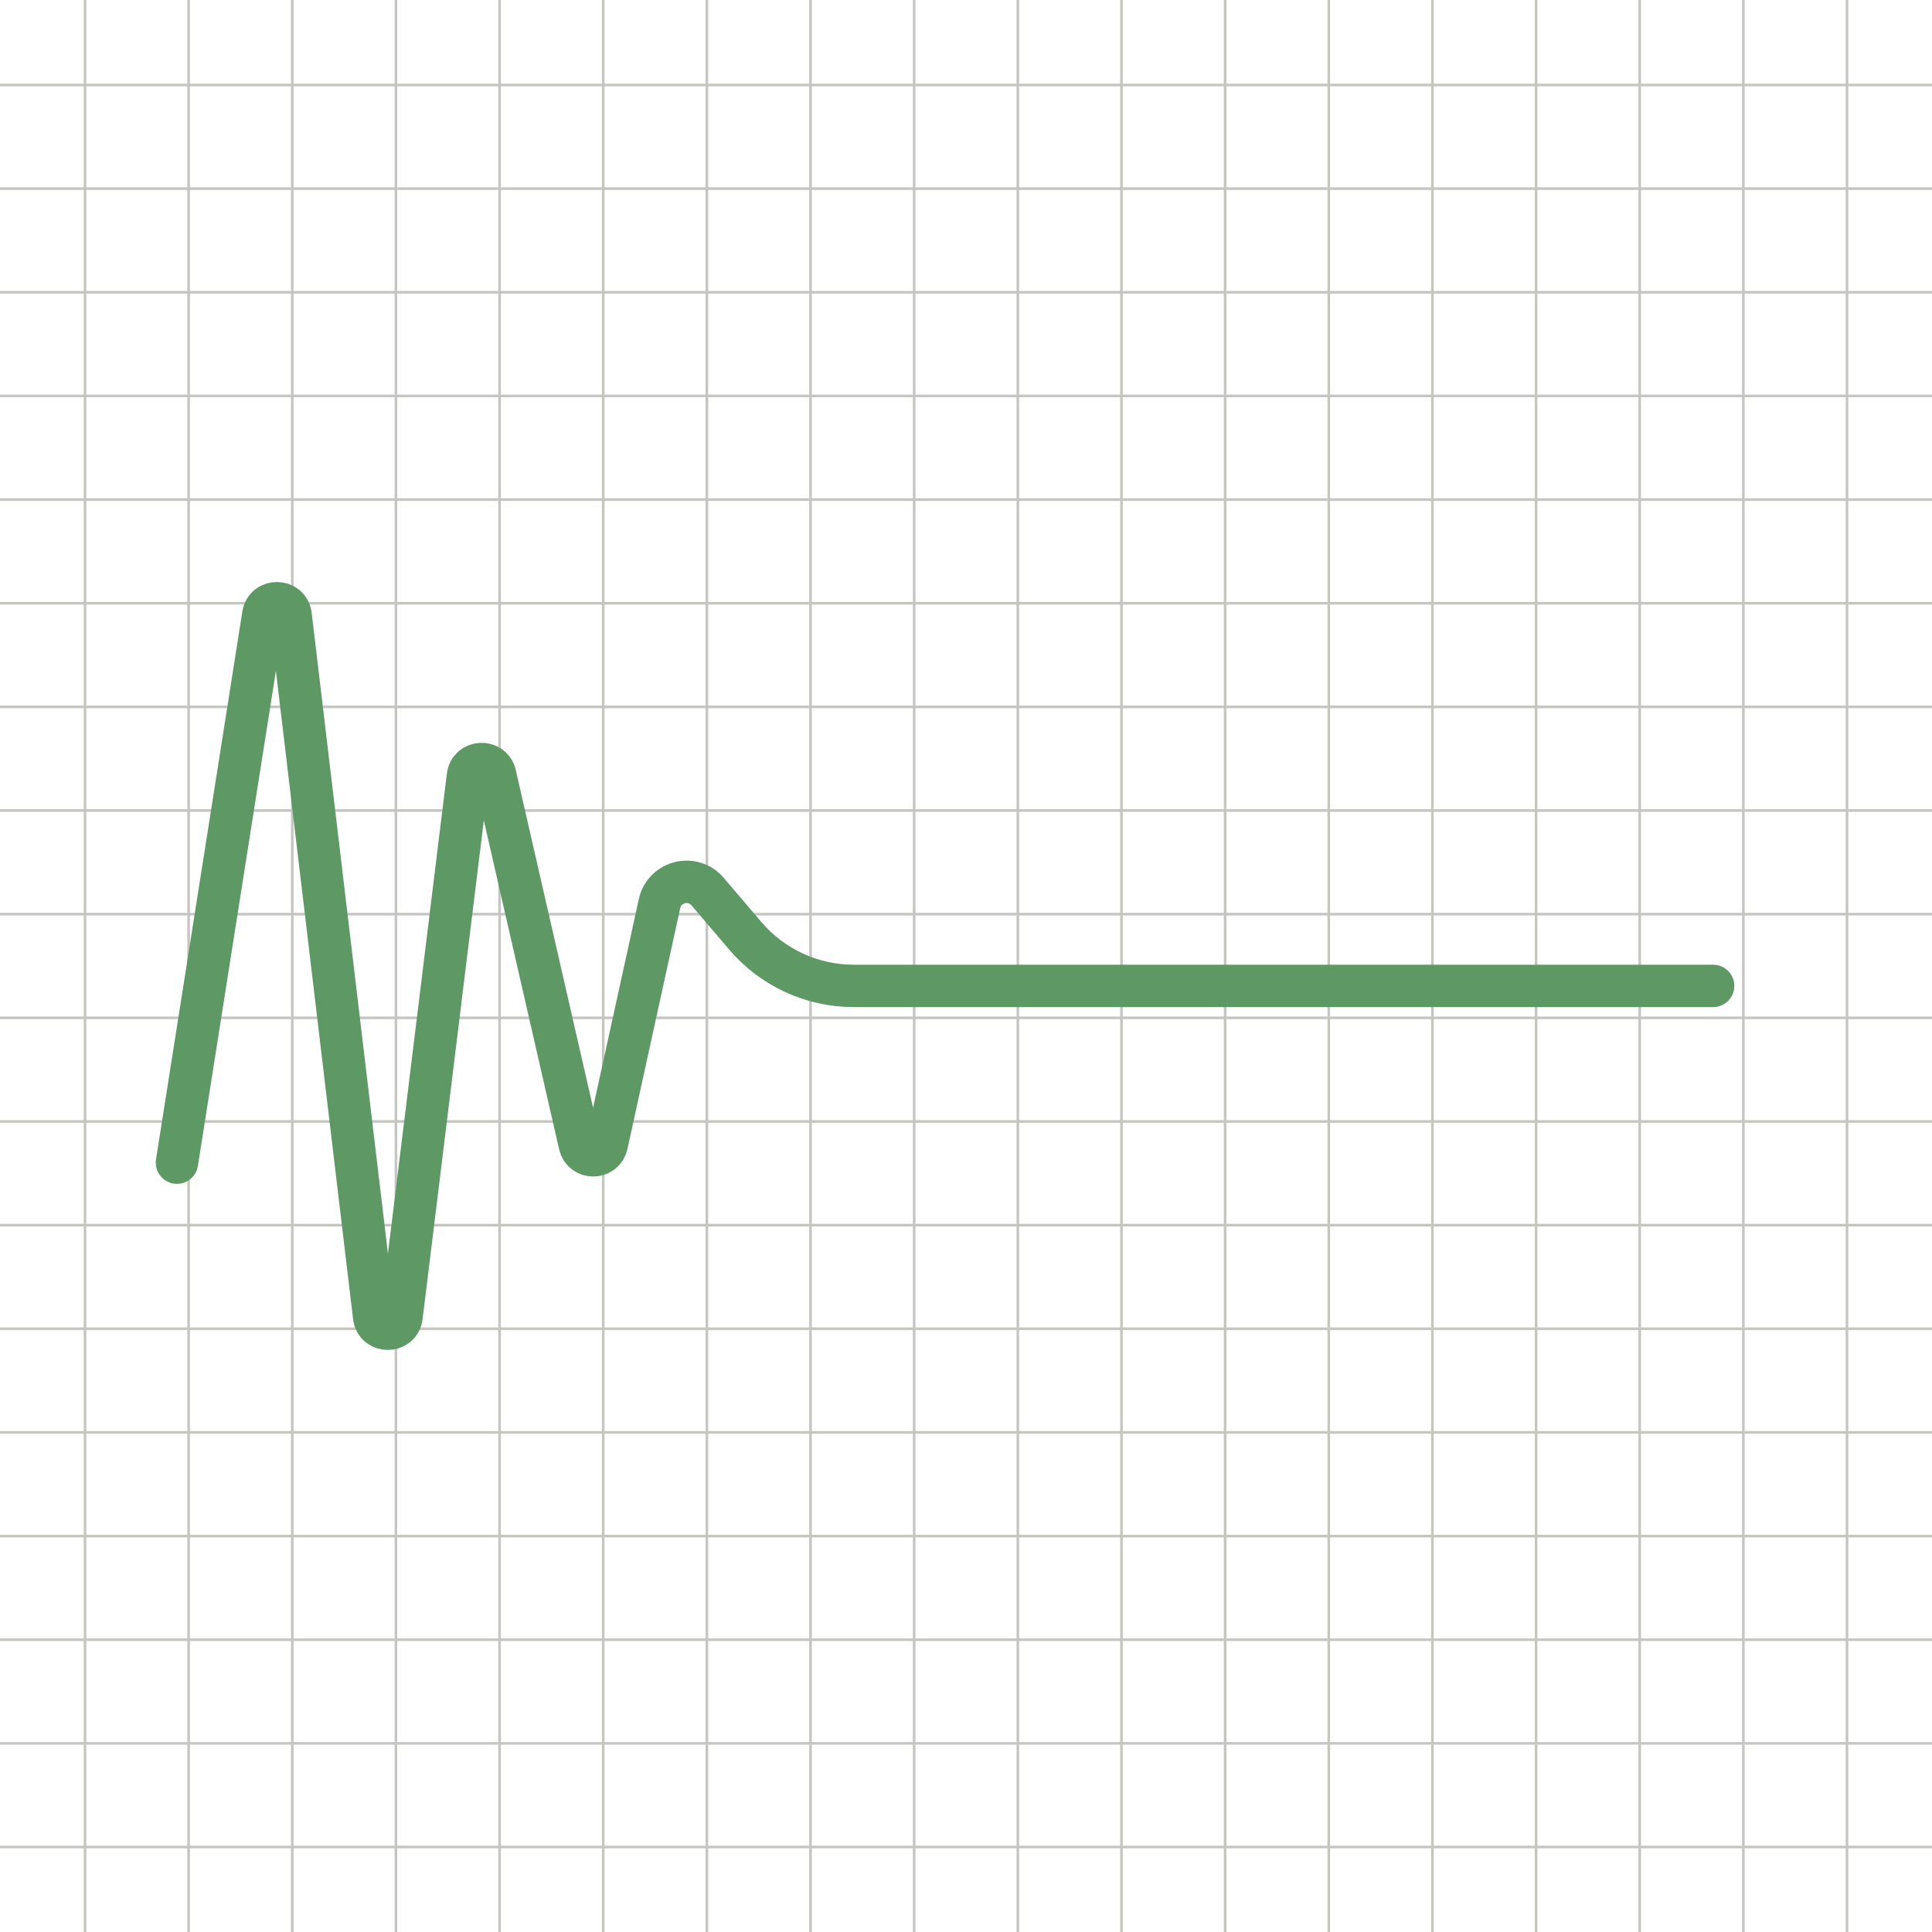
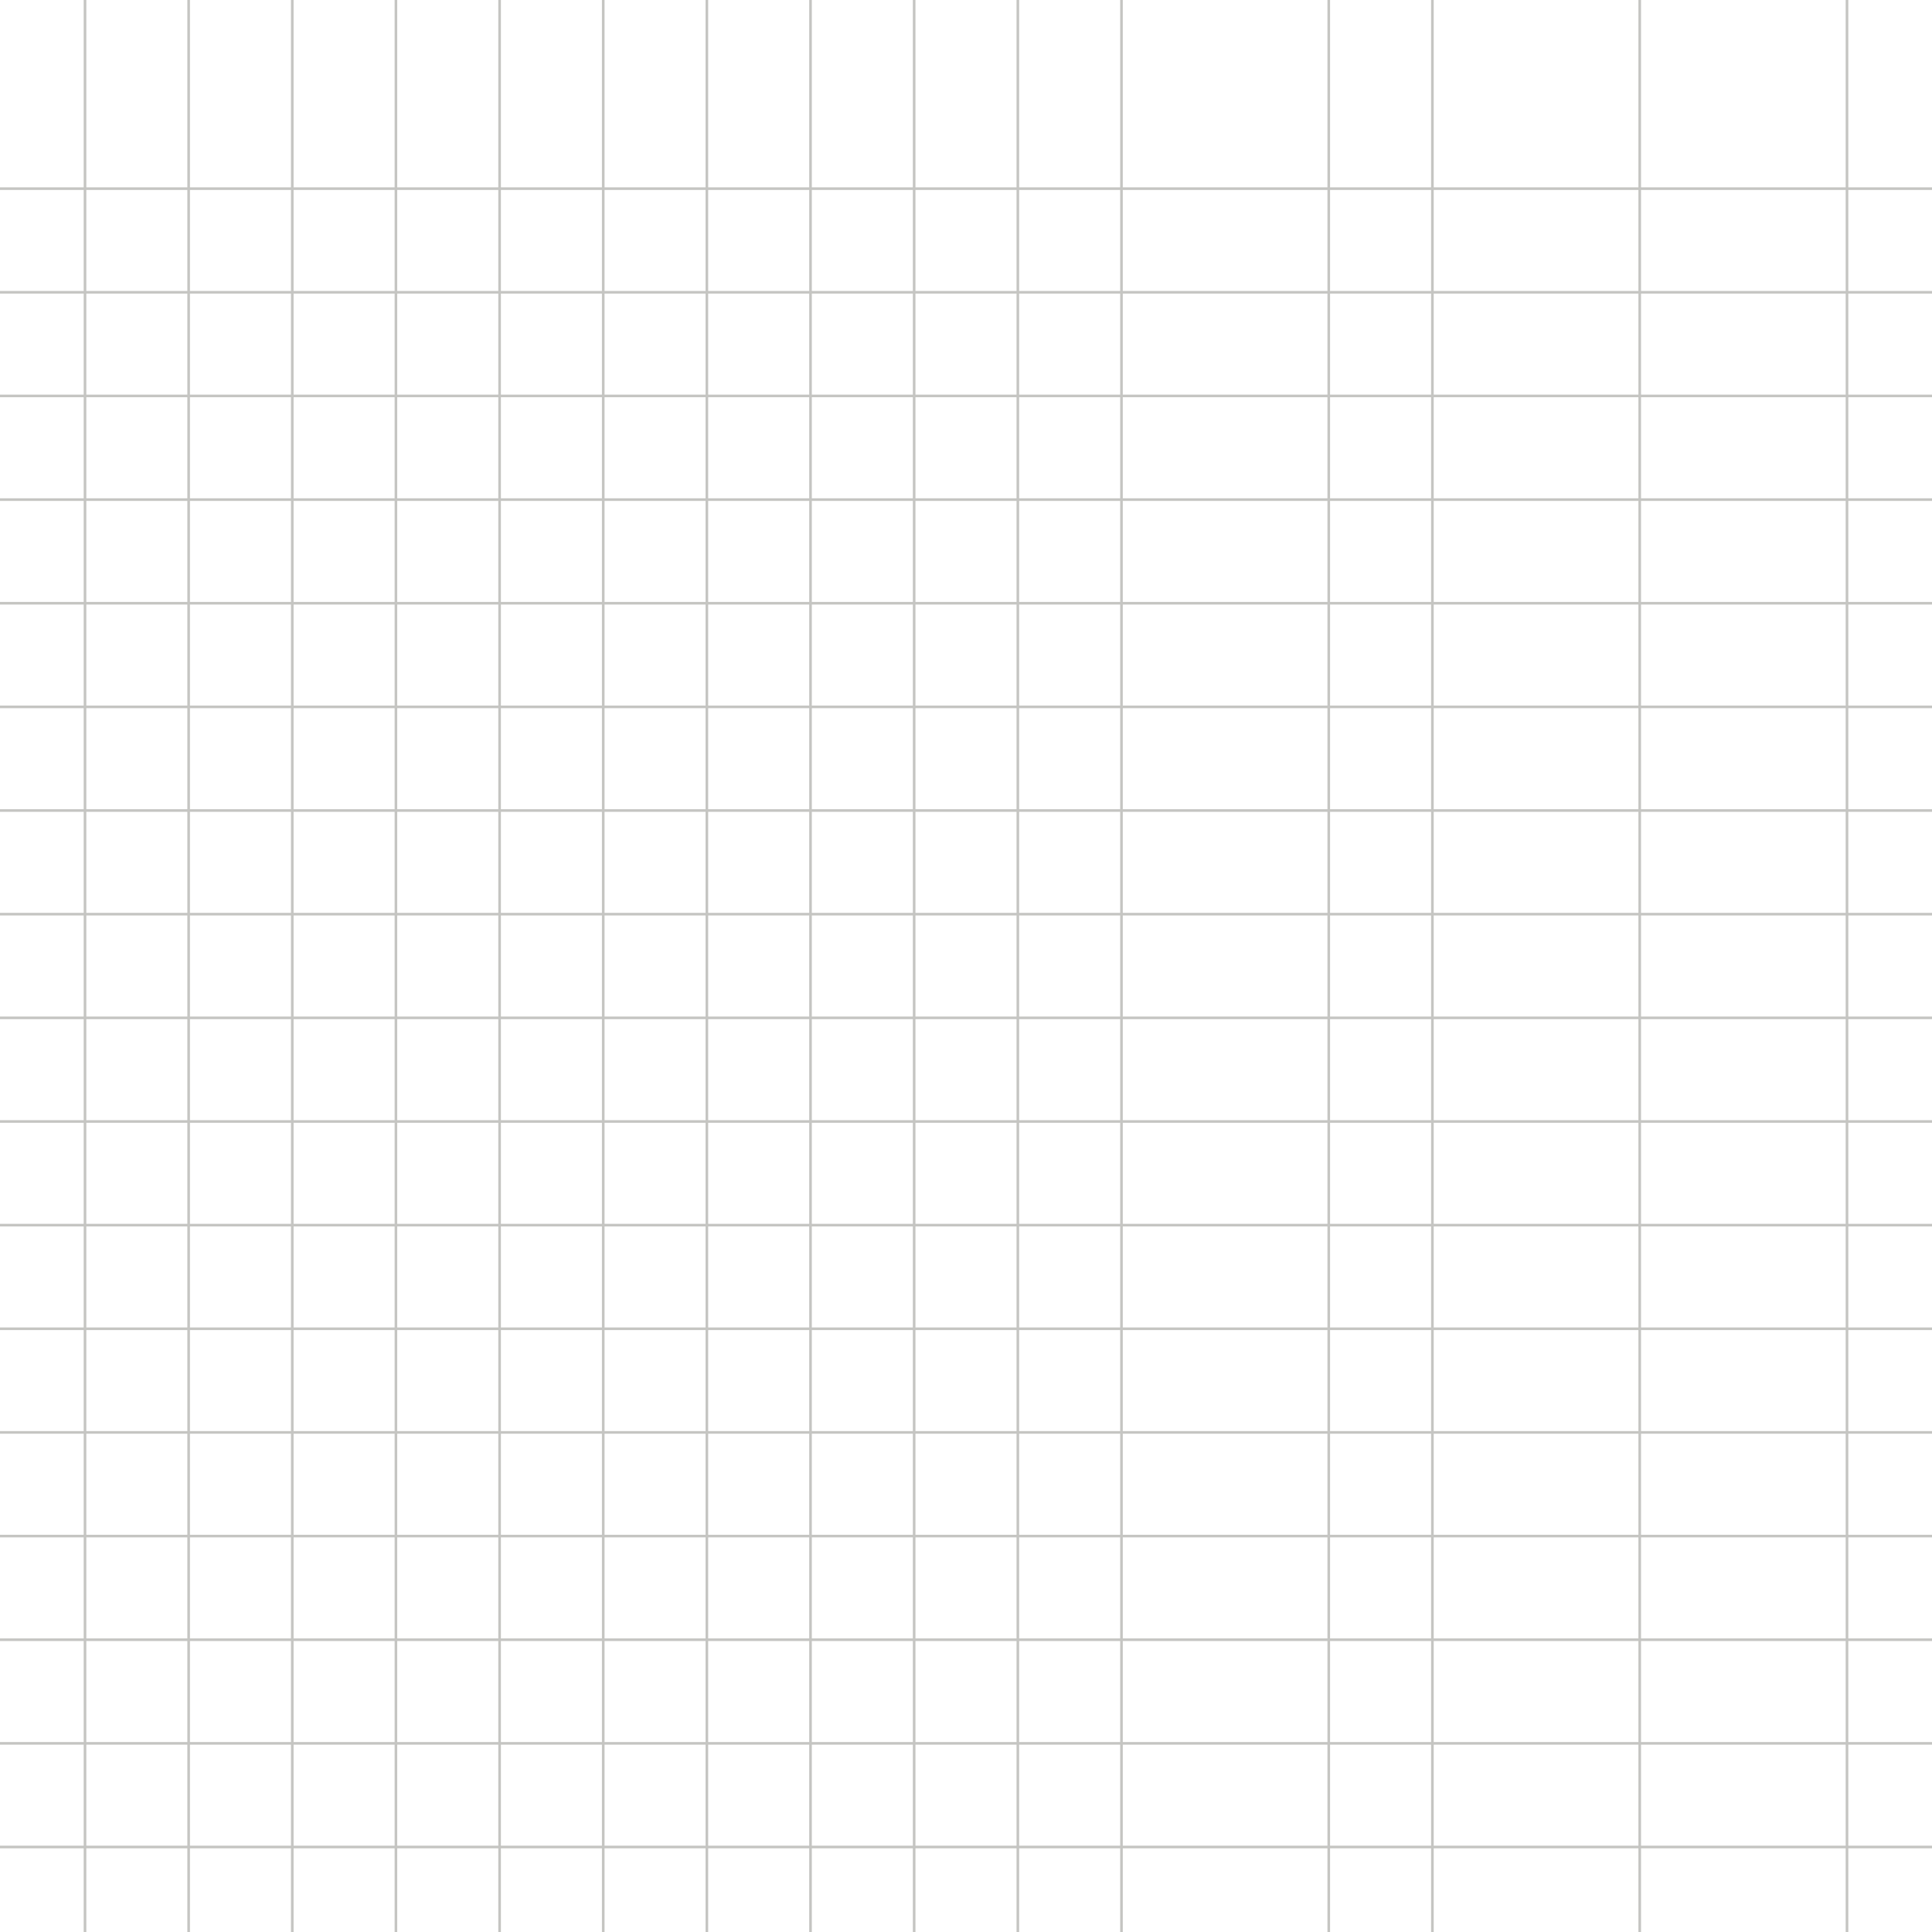
<svg xmlns="http://www.w3.org/2000/svg" id="Lager_2" viewBox="0 0 480.95 480.95">
  <defs>
    <style>.cls-1{stroke:#c5c5c2;stroke-miterlimit:10;stroke-width:.65px;}.cls-1,.cls-2{fill:none;}.cls-2{stroke:#5e9865;stroke-linecap:round;stroke-linejoin:round;stroke-width:10.55px;}</style>
  </defs>
  <g id="Lager_1-2">
    <line class="cls-1" x1="21.16" x2="21.16" y2="480.95" />
    <line class="cls-1" x1="46.96" x2="46.96" y2="480.95" />
    <line class="cls-1" x1="72.76" x2="72.76" y2="480.95" />
    <line class="cls-1" x1="98.56" x2="98.56" y2="480.95" />
    <line class="cls-1" x1="124.37" x2="124.37" y2="480.95" />
    <line class="cls-1" x1="150.17" x2="150.17" y2="480.95" />
    <line class="cls-1" x1="175.97" x2="175.97" y2="480.95" />
    <line class="cls-1" x1="201.77" x2="201.77" y2="480.95" />
    <line class="cls-1" x1="227.57" x2="227.57" y2="480.95" />
    <line class="cls-1" x1="253.38" x2="253.38" y2="480.95" />
    <line class="cls-1" x1="279.18" x2="279.18" y2="480.95" />
-     <line class="cls-1" x1="304.98" x2="304.98" y2="480.95" />
    <line class="cls-1" x1="330.78" x2="330.78" y2="480.95" />
    <line class="cls-1" x1="356.58" x2="356.58" y2="480.95" />
-     <line class="cls-1" x1="382.39" x2="382.39" y2="480.95" />
    <line class="cls-1" x1="408.19" x2="408.19" y2="480.95" />
-     <line class="cls-1" x1="433.99" x2="433.99" y2="480.95" />
    <line class="cls-1" x1="459.79" x2="459.79" y2="480.95" />
-     <line class="cls-1" x1="480.95" y1="21.16" x2="0" y2="21.16" />
    <line class="cls-1" x1="480.95" y1="46.96" x2="0" y2="46.96" />
    <line class="cls-1" x1="480.95" y1="72.76" x2="0" y2="72.76" />
    <line class="cls-1" x1="480.95" y1="98.56" x2="0" y2="98.56" />
    <line class="cls-1" x1="480.95" y1="124.37" x2="0" y2="124.37" />
    <line class="cls-1" x1="480.95" y1="150.17" x2="0" y2="150.17" />
    <line class="cls-1" x1="480.95" y1="175.97" x2="0" y2="175.97" />
    <line class="cls-1" x1="480.95" y1="201.77" x2="0" y2="201.77" />
    <line class="cls-1" x1="480.95" y1="227.57" x2="0" y2="227.57" />
    <line class="cls-1" x1="480.95" y1="253.38" x2="0" y2="253.38" />
    <line class="cls-1" x1="480.95" y1="279.18" x2="0" y2="279.18" />
    <line class="cls-1" x1="480.95" y1="304.98" x2="0" y2="304.98" />
    <line class="cls-1" x1="480.95" y1="330.78" x2="0" y2="330.78" />
    <line class="cls-1" x1="480.95" y1="356.58" x2="0" y2="356.58" />
    <line class="cls-1" x1="480.95" y1="382.39" x2="0" y2="382.39" />
    <line class="cls-1" x1="480.95" y1="408.19" x2="0" y2="408.19" />
    <line class="cls-1" x1="480.95" y1="433.99" x2="0" y2="433.99" />
    <line class="cls-1" x1="480.95" y1="459.79" x2="0" y2="459.79" />
-     <path class="cls-2" d="M426.46,245.43h-213.93c-10.39,0-20.26-4.56-27-12.47l-9.38-11.01c-3.69-4.34-10.75-2.57-11.97,2.99l-13.14,59.96c-.79,3.59-5.89,3.61-6.71.03l-21.08-92.07c-.86-3.75-6.3-3.47-6.77.35l-16.52,134.55c-.5,4.03-6.35,4.02-6.83-.01l-20.78-174.56c-.47-3.97-6.19-4.08-6.81-.13l-21.49,136.37" />
  </g>
</svg>